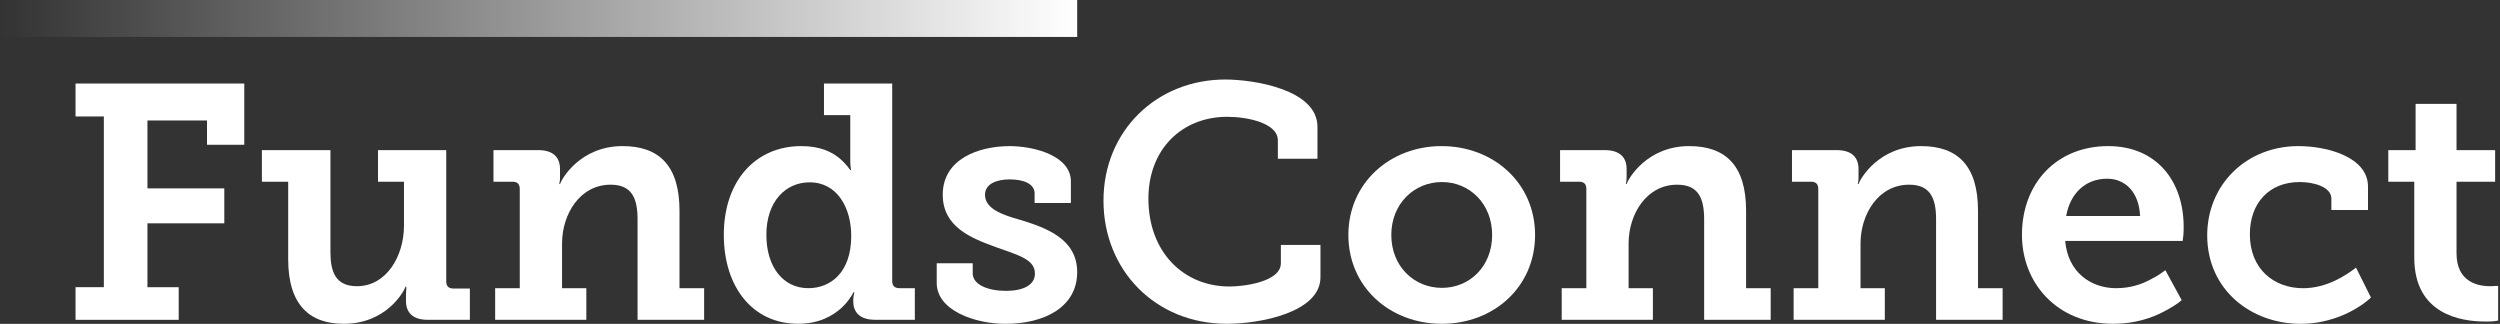
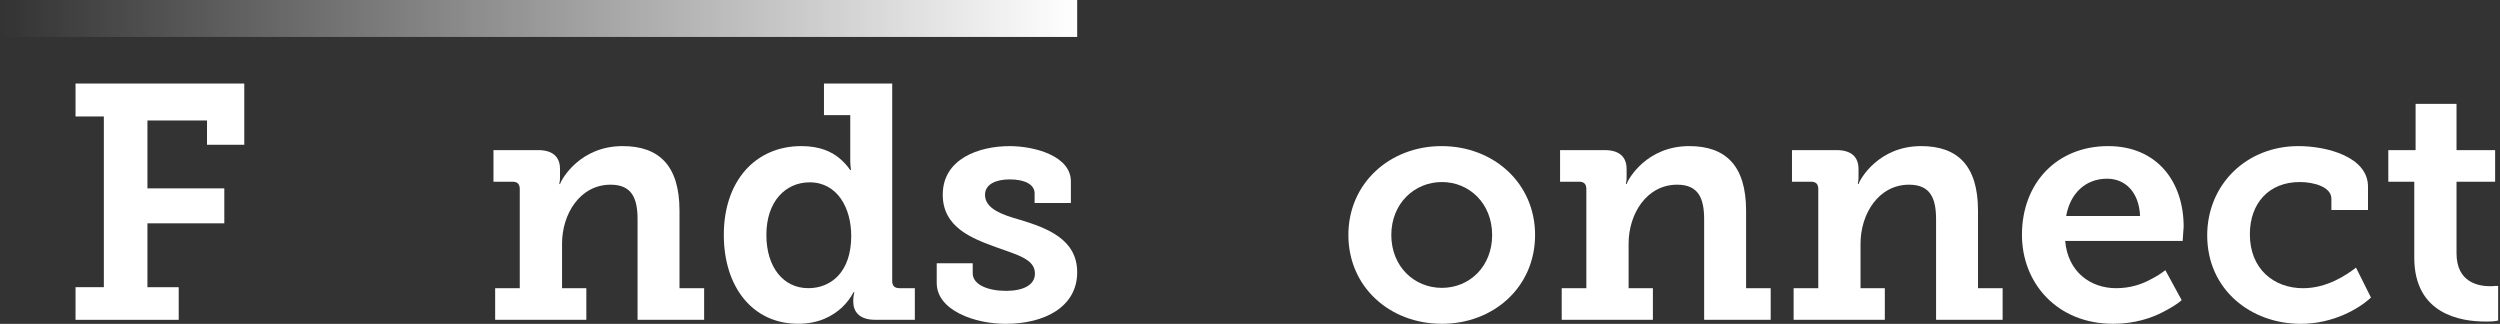
<svg xmlns="http://www.w3.org/2000/svg" width="193" height="25" viewBox="0 0 193 25" fill="none">
  <rect x="0" y="0" width="193" height="25" fill="#333333" stroke="none" />
-   <path d="M94.591 6.139C96.801 6.139 101.708 6.909 101.708 9.787V12.254H98.651V10.841C98.651 9.479 96.261 9.017 94.746 9.017C91.251 9.017 88.657 11.509 88.657 15.336C88.657 19.421 91.329 22.118 94.926 22.118C96.031 22.118 98.883 21.758 98.883 20.32V18.908H101.94V21.4C101.94 24.123 97.263 24.997 94.721 24.997C89.172 24.997 85.189 20.835 85.189 15.491C85.189 10.097 89.299 6.139 94.591 6.139Z" fill="white" />
  <path d="M111.289 11.279C115.296 11.279 118.508 14.131 118.508 18.138C118.508 22.173 115.296 24.997 111.314 24.997C107.307 24.997 104.095 22.17 104.095 18.138C104.095 14.131 107.307 11.279 111.289 11.279ZM111.314 22.223C113.446 22.223 115.194 20.578 115.194 18.138C115.194 15.723 113.446 14.053 111.314 14.053C109.182 14.053 107.409 15.723 107.409 18.138C107.409 20.578 109.182 22.223 111.314 22.223Z" fill="white" />
  <path d="M120.564 22.248H122.466V14.593C122.466 14.208 122.286 14.028 121.901 14.028H120.437V11.589H123.879C125.034 11.589 125.574 12.129 125.574 13.053V13.643C125.574 13.771 125.574 13.926 125.549 14.028C125.524 14.106 125.524 14.156 125.524 14.208H125.576C125.703 13.796 127.143 11.279 130.406 11.279C133.205 11.279 134.798 12.768 134.798 16.263V22.248H136.697V24.687H131.56V16.931C131.56 15.313 131.123 14.258 129.478 14.258C127.116 14.258 125.728 16.518 125.728 18.805V22.248H127.603V24.687H120.564V22.248Z" fill="white" />
  <path d="M138.468 22.248H140.371V14.593C140.371 14.208 140.191 14.028 139.806 14.028H138.341V11.589H141.783C142.938 11.589 143.478 12.129 143.478 13.053V13.643C143.478 13.771 143.478 13.926 143.453 14.028C143.428 14.106 143.428 14.156 143.428 14.208H143.48C143.608 13.796 145.048 11.279 148.31 11.279C151.11 11.279 152.702 12.768 152.702 16.263V22.248H154.602V24.687H149.465V16.931C149.465 15.313 149.027 14.258 147.382 14.258C145.02 14.258 143.633 16.518 143.633 18.805V22.248H145.508V24.687H138.468V22.248Z" fill="white" />
-   <path d="M162.747 11.279C166.524 11.279 168.578 14.028 168.578 17.496C168.578 17.675 168.578 17.958 168.553 18.188L168.501 18.601H159.432C159.637 20.99 161.384 22.248 163.364 22.248C164.469 22.248 165.369 21.94 166.061 21.553C166.471 21.348 166.831 21.115 167.166 20.86L168.426 23.172C168.041 23.508 167.554 23.79 167.014 24.072C166.089 24.56 164.779 24.997 163.134 24.997C158.792 24.997 156.095 21.838 156.095 18.138C156.092 14.103 158.817 11.279 162.747 11.279ZM165.214 16.673C165.136 14.848 164.084 13.796 162.669 13.796C160.999 13.796 159.817 14.926 159.509 16.673H165.214Z" fill="white" />
+   <path d="M162.747 11.279C166.524 11.279 168.578 14.028 168.578 17.496L168.501 18.601H159.432C159.637 20.99 161.384 22.248 163.364 22.248C164.469 22.248 165.369 21.94 166.061 21.553C166.471 21.348 166.831 21.115 167.166 20.86L168.426 23.172C168.041 23.508 167.554 23.79 167.014 24.072C166.089 24.56 164.779 24.997 163.134 24.997C158.792 24.997 156.095 21.838 156.095 18.138C156.092 14.103 158.817 11.279 162.747 11.279ZM165.214 16.673C165.136 14.848 164.084 13.796 162.669 13.796C160.999 13.796 159.817 14.926 159.509 16.673H165.214Z" fill="white" />
  <path d="M177.441 11.279C179.626 11.279 182.81 12.101 182.81 14.413V16.213H179.983V15.338C179.983 14.438 178.648 14.053 177.543 14.053C175.153 14.053 173.689 15.698 173.689 18.088C173.689 20.785 175.563 22.25 177.798 22.25C179.648 22.25 181.163 21.223 181.883 20.658L183.038 22.97C182.138 23.817 180.136 25 177.616 25C173.789 25 170.396 22.38 170.396 18.166C170.401 14.258 173.409 11.279 177.441 11.279Z" fill="white" />
  <path d="M186.382 14.028H184.377V11.588H186.484V8.016H189.644V11.588H192.624V14.028H189.644V19.553C189.644 21.812 191.339 22.097 192.264 22.097C192.444 22.097 192.599 22.072 192.701 22.072H192.856V24.745L192.574 24.797C192.394 24.822 192.164 24.822 191.854 24.822C190.004 24.822 186.382 24.282 186.382 19.89V14.028Z" fill="white" />
-   <path d="M22.248 14.028H20.218V11.589H25.51V19.448C25.51 21.015 25.92 22.095 27.564 22.095C29.824 22.095 31.187 19.783 31.187 17.421V14.028H29.182V11.589H34.449V21.71C34.449 22.095 34.629 22.275 35.014 22.275H36.274V24.69H33.036C31.882 24.69 31.342 24.15 31.342 23.225V22.738C31.342 22.558 31.367 22.402 31.367 22.3V22.12H31.314C31.159 22.558 29.799 24.997 26.535 24.997C23.942 24.997 22.248 23.585 22.248 20.013V14.028Z" fill="white" />
  <path d="M38.226 22.247H40.126V14.593C40.126 14.208 39.946 14.028 39.561 14.028H38.096V11.588H41.538C42.693 11.588 43.233 12.129 43.233 13.053V13.643C43.233 13.771 43.233 13.926 43.208 14.028C43.183 14.106 43.183 14.156 43.183 14.208H43.235C43.363 13.796 44.803 11.279 48.065 11.279C50.864 11.279 52.457 12.768 52.457 16.263V22.247H54.359V24.687H49.22V16.93C49.22 15.313 48.782 14.258 47.14 14.258C44.775 14.258 43.39 16.518 43.39 18.805V22.247H45.265V24.687H38.226V22.247Z" fill="white" />
  <path d="M61.861 11.279C63.298 11.279 64.198 11.716 64.79 12.204C65.126 12.486 65.408 12.793 65.638 13.128H65.69C65.69 13.051 65.69 12.948 65.665 12.871C65.64 12.691 65.64 12.486 65.64 12.204V8.889H63.611V6.449H68.878V21.683C68.878 22.067 69.058 22.247 69.443 22.247H70.625V24.687H67.543C66.335 24.687 65.873 24.045 65.873 23.3V23.147C65.873 22.992 65.898 22.837 65.925 22.71C65.95 22.633 65.95 22.582 65.95 22.555H65.898C65.668 22.992 65.358 23.402 64.973 23.762C64.278 24.38 63.251 24.995 61.608 24.995C58.114 24.995 55.879 22.168 55.879 18.135C55.874 13.976 58.316 11.279 61.861 11.279ZM62.401 22.247C64.148 22.247 65.715 21.015 65.715 18.213C65.715 16.081 64.663 14.076 62.503 14.076C60.653 14.076 59.164 15.541 59.164 18.135C59.164 20.63 60.474 22.247 62.401 22.247Z" fill="white" />
  <path d="M72.318 20.323H75.093V21.093C75.093 21.993 76.3 22.455 77.662 22.455C78.972 22.455 79.897 22.018 79.897 21.12C79.897 20.041 78.665 19.708 76.918 19.091C75.015 18.398 72.78 17.548 72.78 15.031C72.78 12.256 75.58 11.281 77.945 11.281C79.845 11.281 82.672 12.026 82.672 14.004V15.673H79.872V14.928C79.872 14.234 79.102 13.849 77.945 13.849C76.918 13.849 76.043 14.209 76.043 15.031C76.043 16.111 77.327 16.573 78.792 16.983C80.797 17.601 83.159 18.448 83.159 21.018C83.159 23.69 80.642 25 77.635 25C75.27 25 72.315 23.973 72.315 21.84V20.323H72.318Z" fill="white" />
  <path d="M5.832 22.17H8.017V8.991H5.832V6.449H18.858V11.176H15.981V9.301H11.382V14.543H17.316V17.241H11.382V22.172H13.796V24.69H5.832V22.17Z" fill="white" />
  <path d="M83.159 0H0V2.852H83.159V0Z" fill="url(#paint0_linear_1242_2066)" />
  <defs>
    <linearGradient id="paint0_linear_1242_2066" x1="0" y1="1.426" x2="83.159" y2="1.426" gradientUnits="userSpaceOnUse">
      <stop stop-color="white" stop-opacity="0" />
      <stop offset="1" stop-color="white" />
    </linearGradient>
  </defs>
</svg>